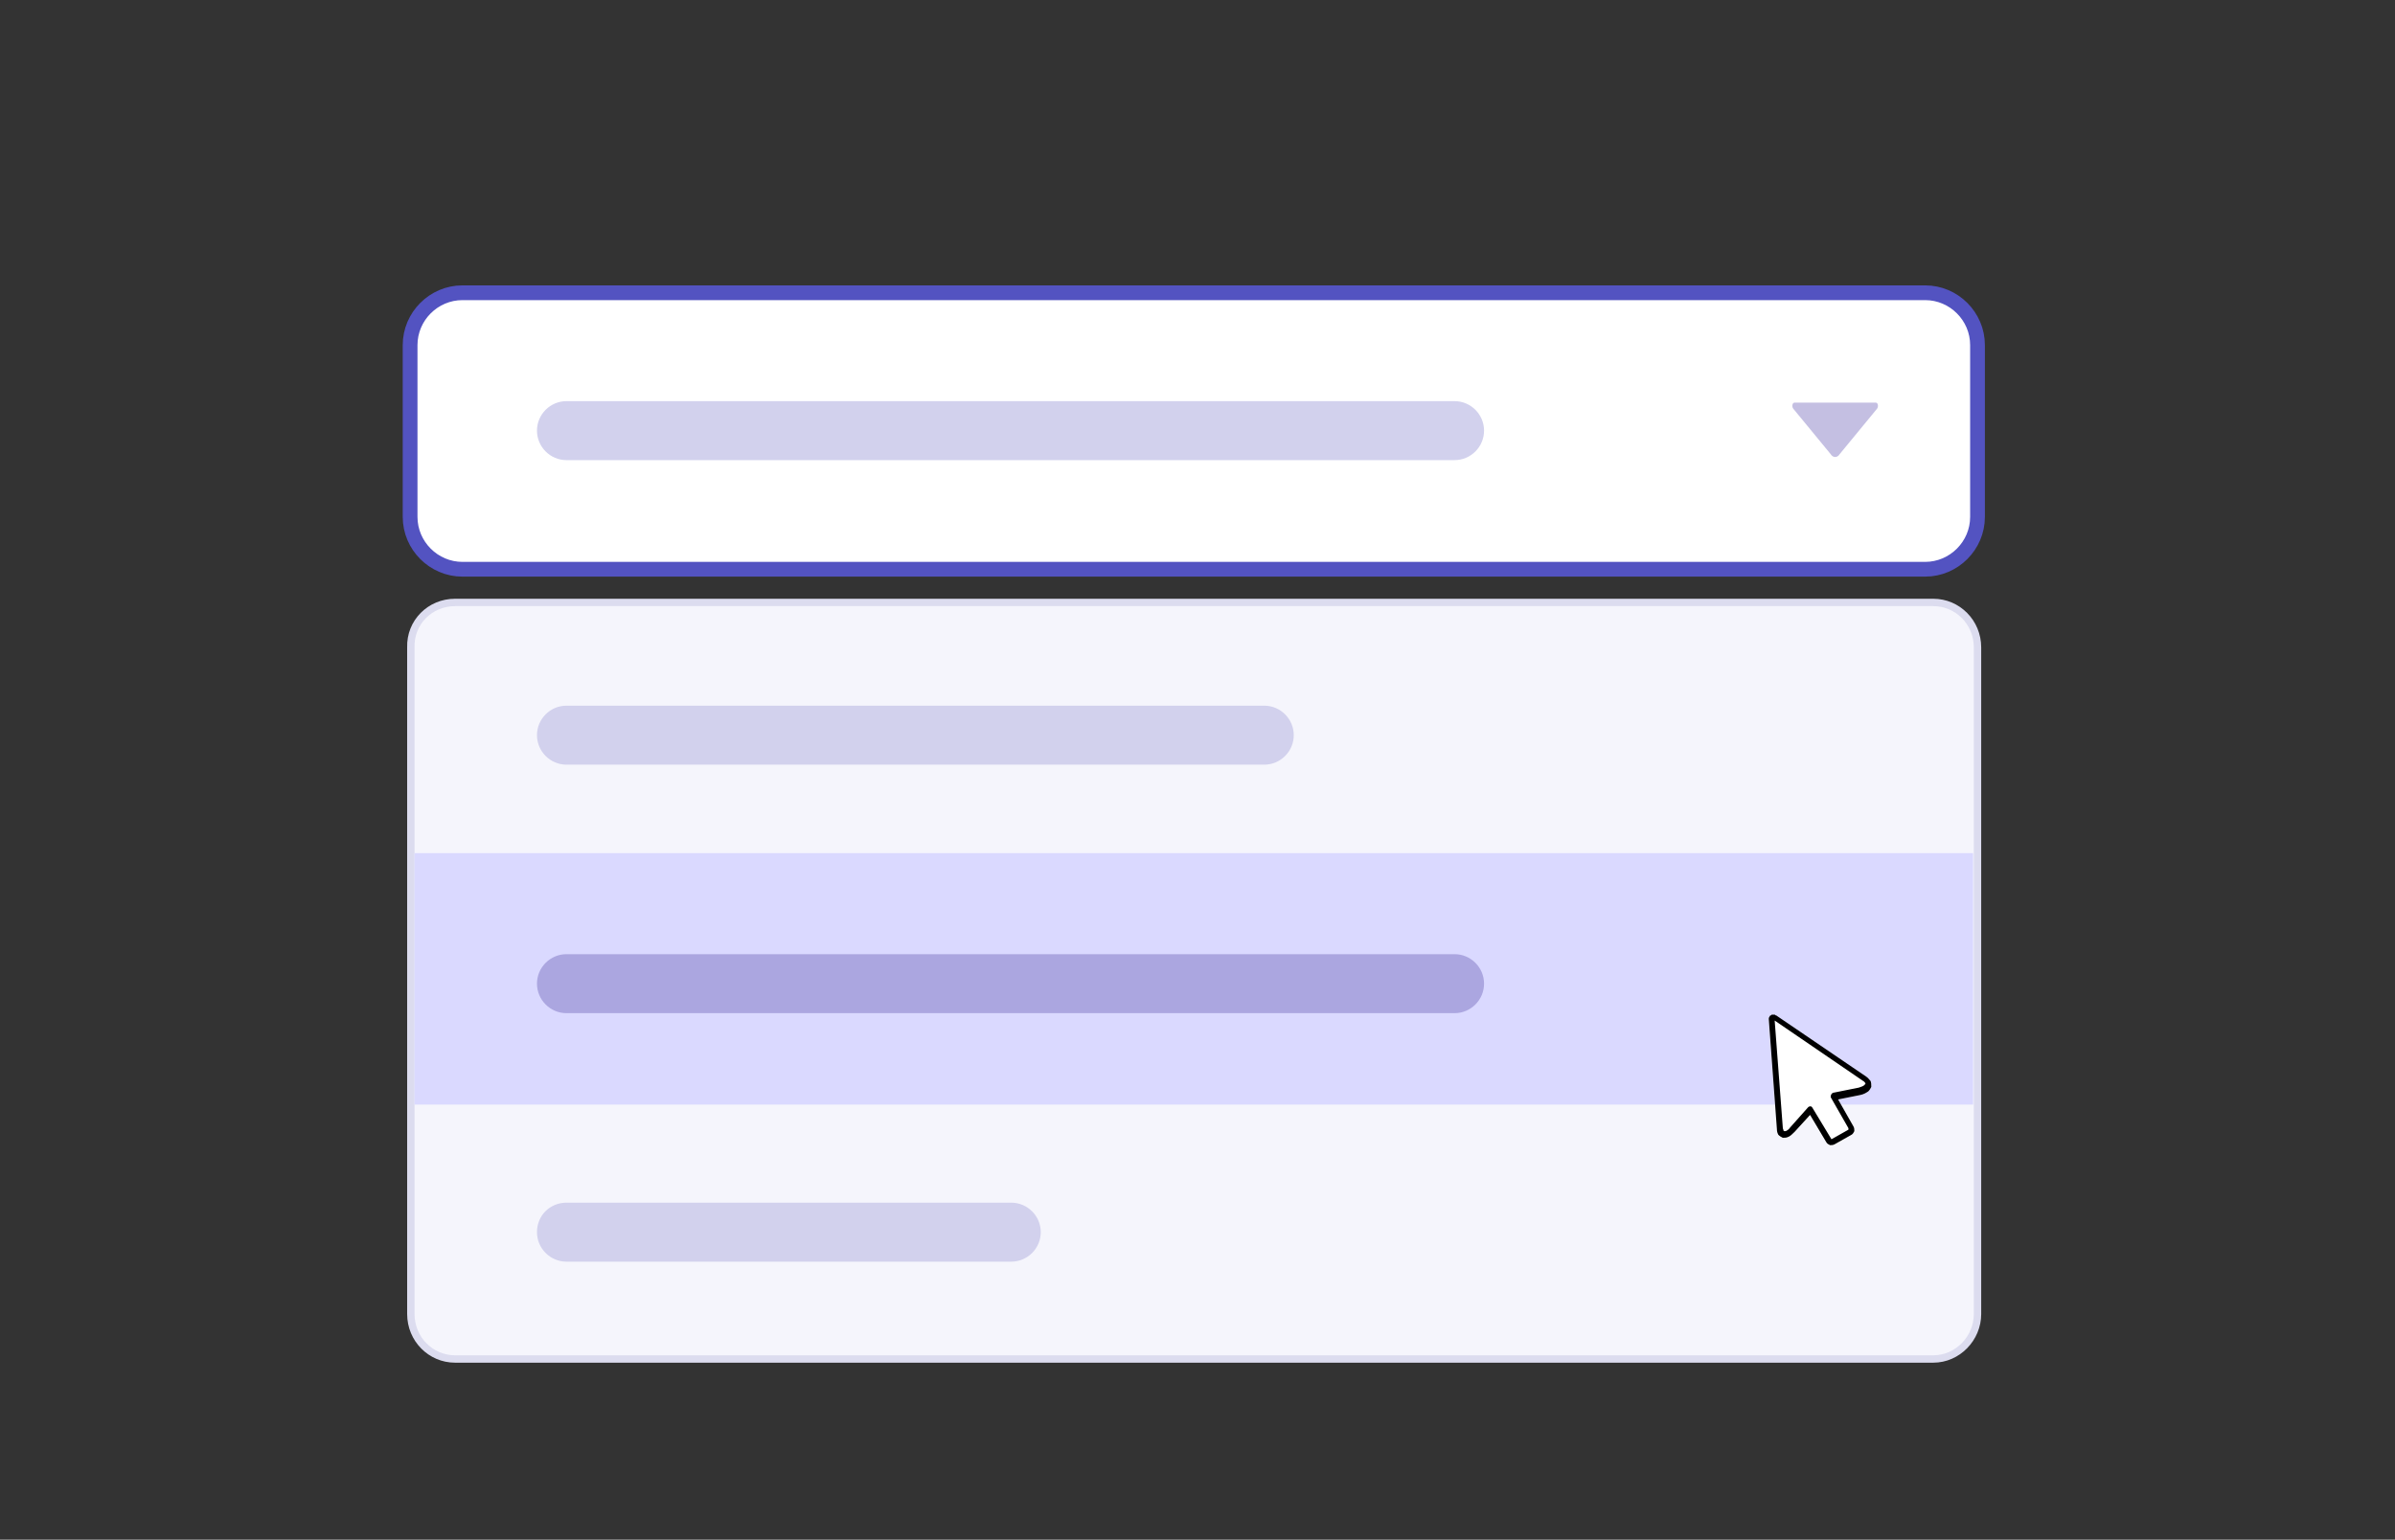
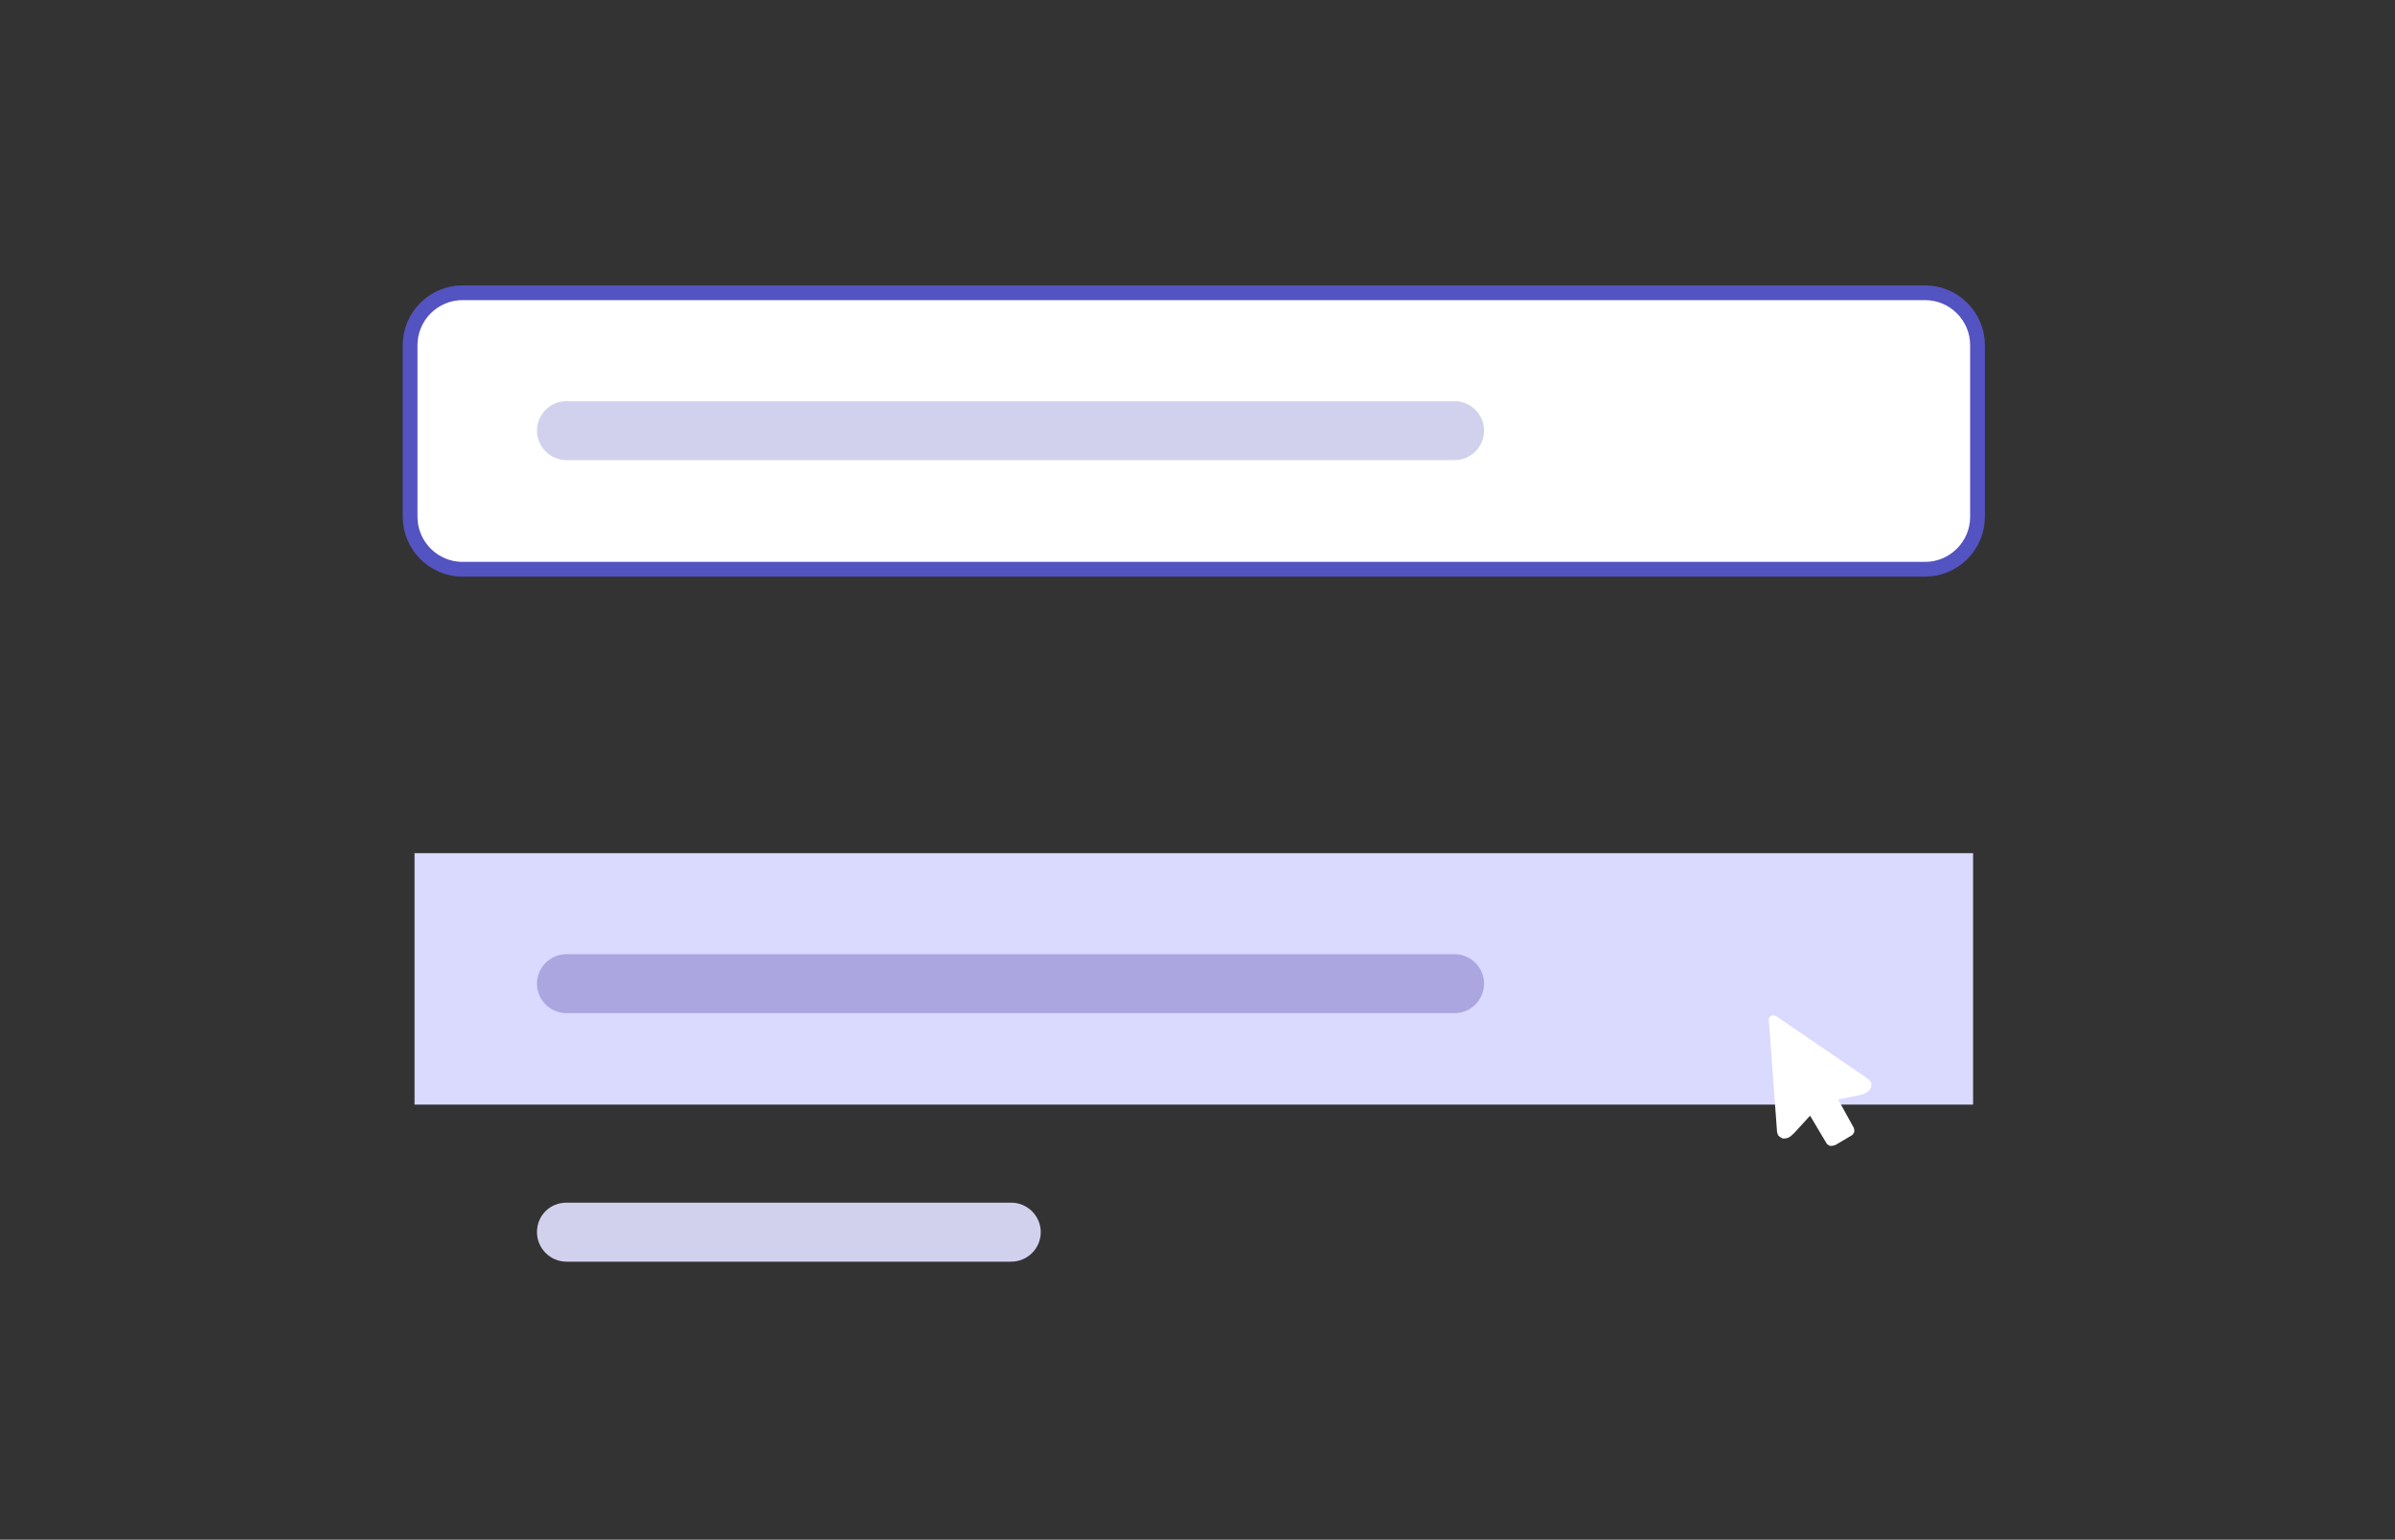
<svg xmlns="http://www.w3.org/2000/svg" version="1.1" id="a" x="0px" y="0px" viewBox="0 0 324.7 208.8" style="enable-background:new 0 0 324.7 208.8;" xml:space="preserve">
  <rect x="0" y="0" width="324.7" height="208.8" fill="#333333" stroke="none" />
  <style type="text/css">
	.st0{fill:#FFFFFF;stroke:#5353C1;stroke-width:2;stroke-miterlimit:10;}
	.st1{fill:#D2D1ED;}
	.st2{fill:#C4BFE2;}
	.st3{fill:#F5F5FC;stroke:#DCDCEF;stroke-miterlimit:10;}
	.st4{fill:#DAD9FF;}
	.st5{fill:#ABA6E0;}
	.st6{fill:#FFFFFF;}
</style>
  <path class="st0" d="M62.7,39.7h198.3c3.9,0,7.1,3.2,7.1,7.1v23.3c0,3.9-3.2,7.1-7.1,7.1H62.7c-3.9,0-7.1-3.2-7.1-7.1V46.8  C55.6,42.9,58.8,39.7,62.7,39.7z" />
  <path class="st1" d="M76.8,54.4h120.4c2.2,0,4,1.8,4,4l0,0c0,2.2-1.8,4-4,4H76.8c-2.2,0-4-1.8-4-4l0,0  C72.8,56.2,74.6,54.4,76.8,54.4z" />
-   <path class="st2" d="M249.4,61.6l5.1-6.2c0.2-0.3,0.1-0.8-0.2-0.8h-11c-0.3,0-0.4,0.5-0.2,0.8l5.1,6.2  C248.5,62.1,249.1,62.1,249.4,61.6z" />
-   <path class="st3" d="M61.7,81.7h200.4c3.3,0,6,2.7,6,6.1v90.4c0,3.3-2.7,6.1-6,6.1H61.7c-3.3,0-6-2.7-6-6.1V87.8  C55.6,84.4,58.3,81.7,61.7,81.7z" />
  <rect x="56.2" y="115.7" class="st4" width="211.3" height="34.1" />
-   <path class="st1" d="M76.8,95.7h94.6c2.2,0,4,1.8,4,4l0,0c0,2.2-1.8,4-4,4H76.8c-2.2,0-4-1.8-4-4l0,0C72.8,97.5,74.6,95.7,76.8,95.7  z" />
  <path class="st1" d="M76.8,163.1h60.3c2.2,0,4,1.8,4,4l0,0c0,2.2-1.8,4-4,4H76.8c-2.2,0-4-1.8-4-4l0,0  C72.8,164.8,74.6,163.1,76.8,163.1z" />
  <path class="st5" d="M76.8,129.4h120.4c2.2,0,4,1.8,4,4l0,0c0,2.2-1.8,4-4,4H76.8c-2.2,0-4-1.8-4-4l0,0  C72.8,131.2,74.6,129.4,76.8,129.4z" />
  <g>
    <path class="st6" d="M253.7,147.4c-0.1,0.2-0.2,0.4-0.4,0.6c-0.3,0.2-0.6,0.4-1.1,0.5c0,0,0,0,0,0l-3,0.6l2.1,3.8   c0.1,0.2,0.1,0.4,0.1,0.6c-0.1,0.2-0.2,0.4-0.4,0.5c0,0,0,0,0,0l-2.2,1.3c0,0,0,0-0.1,0c-0.2,0.1-0.4,0.1-0.6,0.1   c-0.2-0.1-0.4-0.2-0.5-0.4l-2.2-3.7l-2.1,2.3c-0.3,0.3-0.6,0.6-0.9,0.7c-0.2,0.1-0.5,0.1-0.7,0.1c-0.2-0.1-0.4-0.2-0.6-0.4   c-0.1-0.2-0.2-0.4-0.2-0.8l-1.1-14.9v0c0-0.1,0-0.2,0.1-0.3c0-0.1,0.1-0.2,0.2-0.2c0,0,0.1-0.1,0.1-0.1c0.1,0,0.2,0,0.3,0   c0.1,0,0.2,0,0.2,0.1c0,0,0.1,0,0.1,0l12.3,8.4c0.3,0.2,0.4,0.4,0.6,0.6C253.7,146.9,253.7,147.2,253.7,147.4L253.7,147.4z" />
-     <path d="M248.7,155.2c-0.2,0.1-0.4,0.1-0.6,0.1c-0.2-0.1-0.4-0.2-0.5-0.4l-2.2-3.7l-2.1,2.3c-0.3,0.3-0.6,0.6-0.9,0.7   c-0.2,0.1-0.5,0.1-0.7,0.1c-0.2-0.1-0.4-0.2-0.6-0.4c-0.1-0.2-0.2-0.4-0.2-0.8l-1.1-14.9c0,0,0,0,0,0c0-0.1,0-0.2,0.1-0.3   c0-0.1,0.1-0.2,0.2-0.2c0,0,0.1-0.1,0.1-0.1c0.1,0,0.2,0,0.3,0c0.1,0,0.2,0,0.2,0.1c0,0,0.1,0,0.1,0L253,146   c0.3,0.2,0.4,0.4,0.6,0.6c0.1,0.2,0.1,0.5,0.1,0.8c-0.1,0.2-0.2,0.4-0.4,0.6c-0.3,0.2-0.6,0.4-1.1,0.5h0l-3,0.6l2.1,3.7   c0.1,0.2,0.1,0.4,0.1,0.6c-0.1,0.2-0.2,0.4-0.4,0.5l0,0L248.7,155.2C248.8,155.2,248.7,155.2,248.7,155.2L248.7,155.2L248.7,155.2z    M248.3,154.5C248.3,154.5,248.4,154.5,248.3,154.5C248.4,154.5,248.4,154.5,248.3,154.5l2.3-1.3c0,0,0,0,0-0.1c0,0,0,0,0-0.1   l-2.4-4.2l0,0c0,0,0-0.1,0-0.1c0-0.2,0.1-0.4,0.3-0.5l3.5-0.7c0,0,0,0,0,0c0.3-0.1,0.6-0.2,0.7-0.3c0.1-0.1,0.1-0.1,0.2-0.2   c0,0,0-0.1,0-0.1c-0.1-0.1-0.1-0.2-0.3-0.3l-12-8.2l1.1,14.5c0,0.2,0.1,0.3,0.1,0.4c0,0.1,0.1,0.1,0.1,0.1c0.1,0,0.1,0,0.2,0   c0.2-0.1,0.4-0.2,0.6-0.5l2.4-2.7l0,0c0,0,0.1-0.1,0.1-0.1c0.2-0.1,0.4-0.1,0.5,0.1L248.3,154.5   C248.3,154.5,248.3,154.5,248.3,154.5L248.3,154.5L248.3,154.5z M248.4,154.5c0.1,0,0.1,0,0.2,0L248.4,154.5L248.4,154.5z" />
  </g>
</svg>